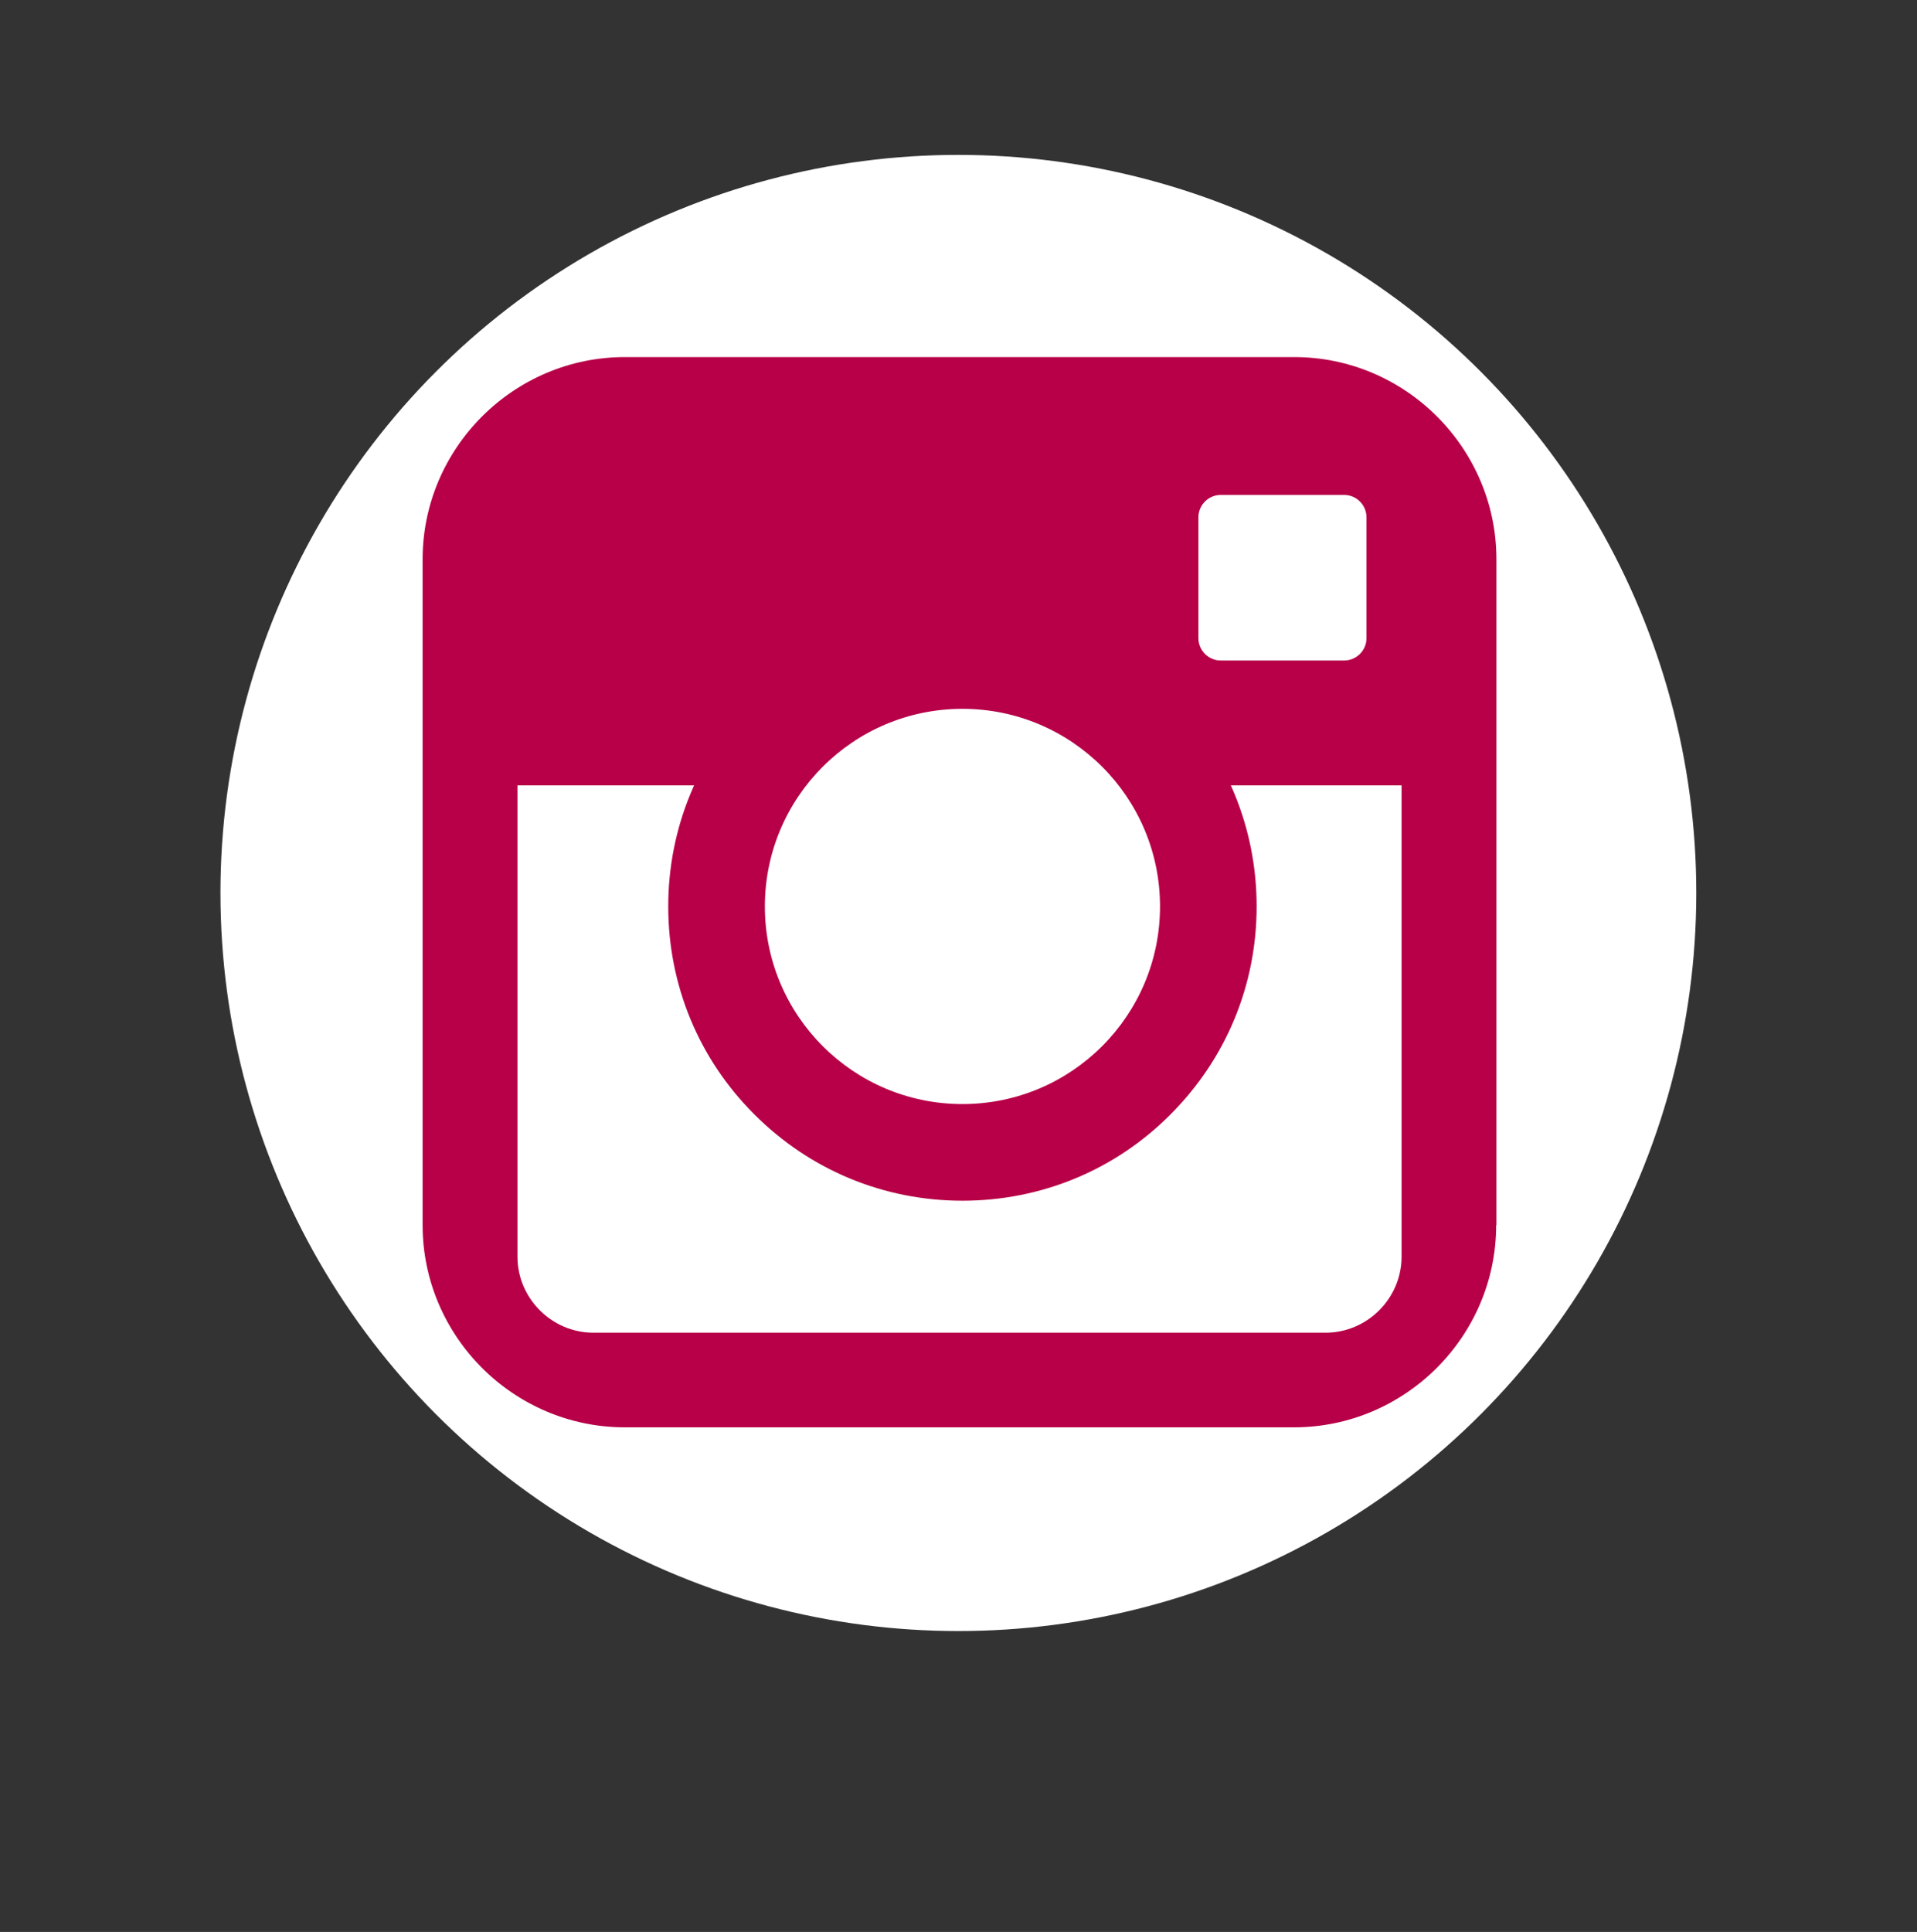
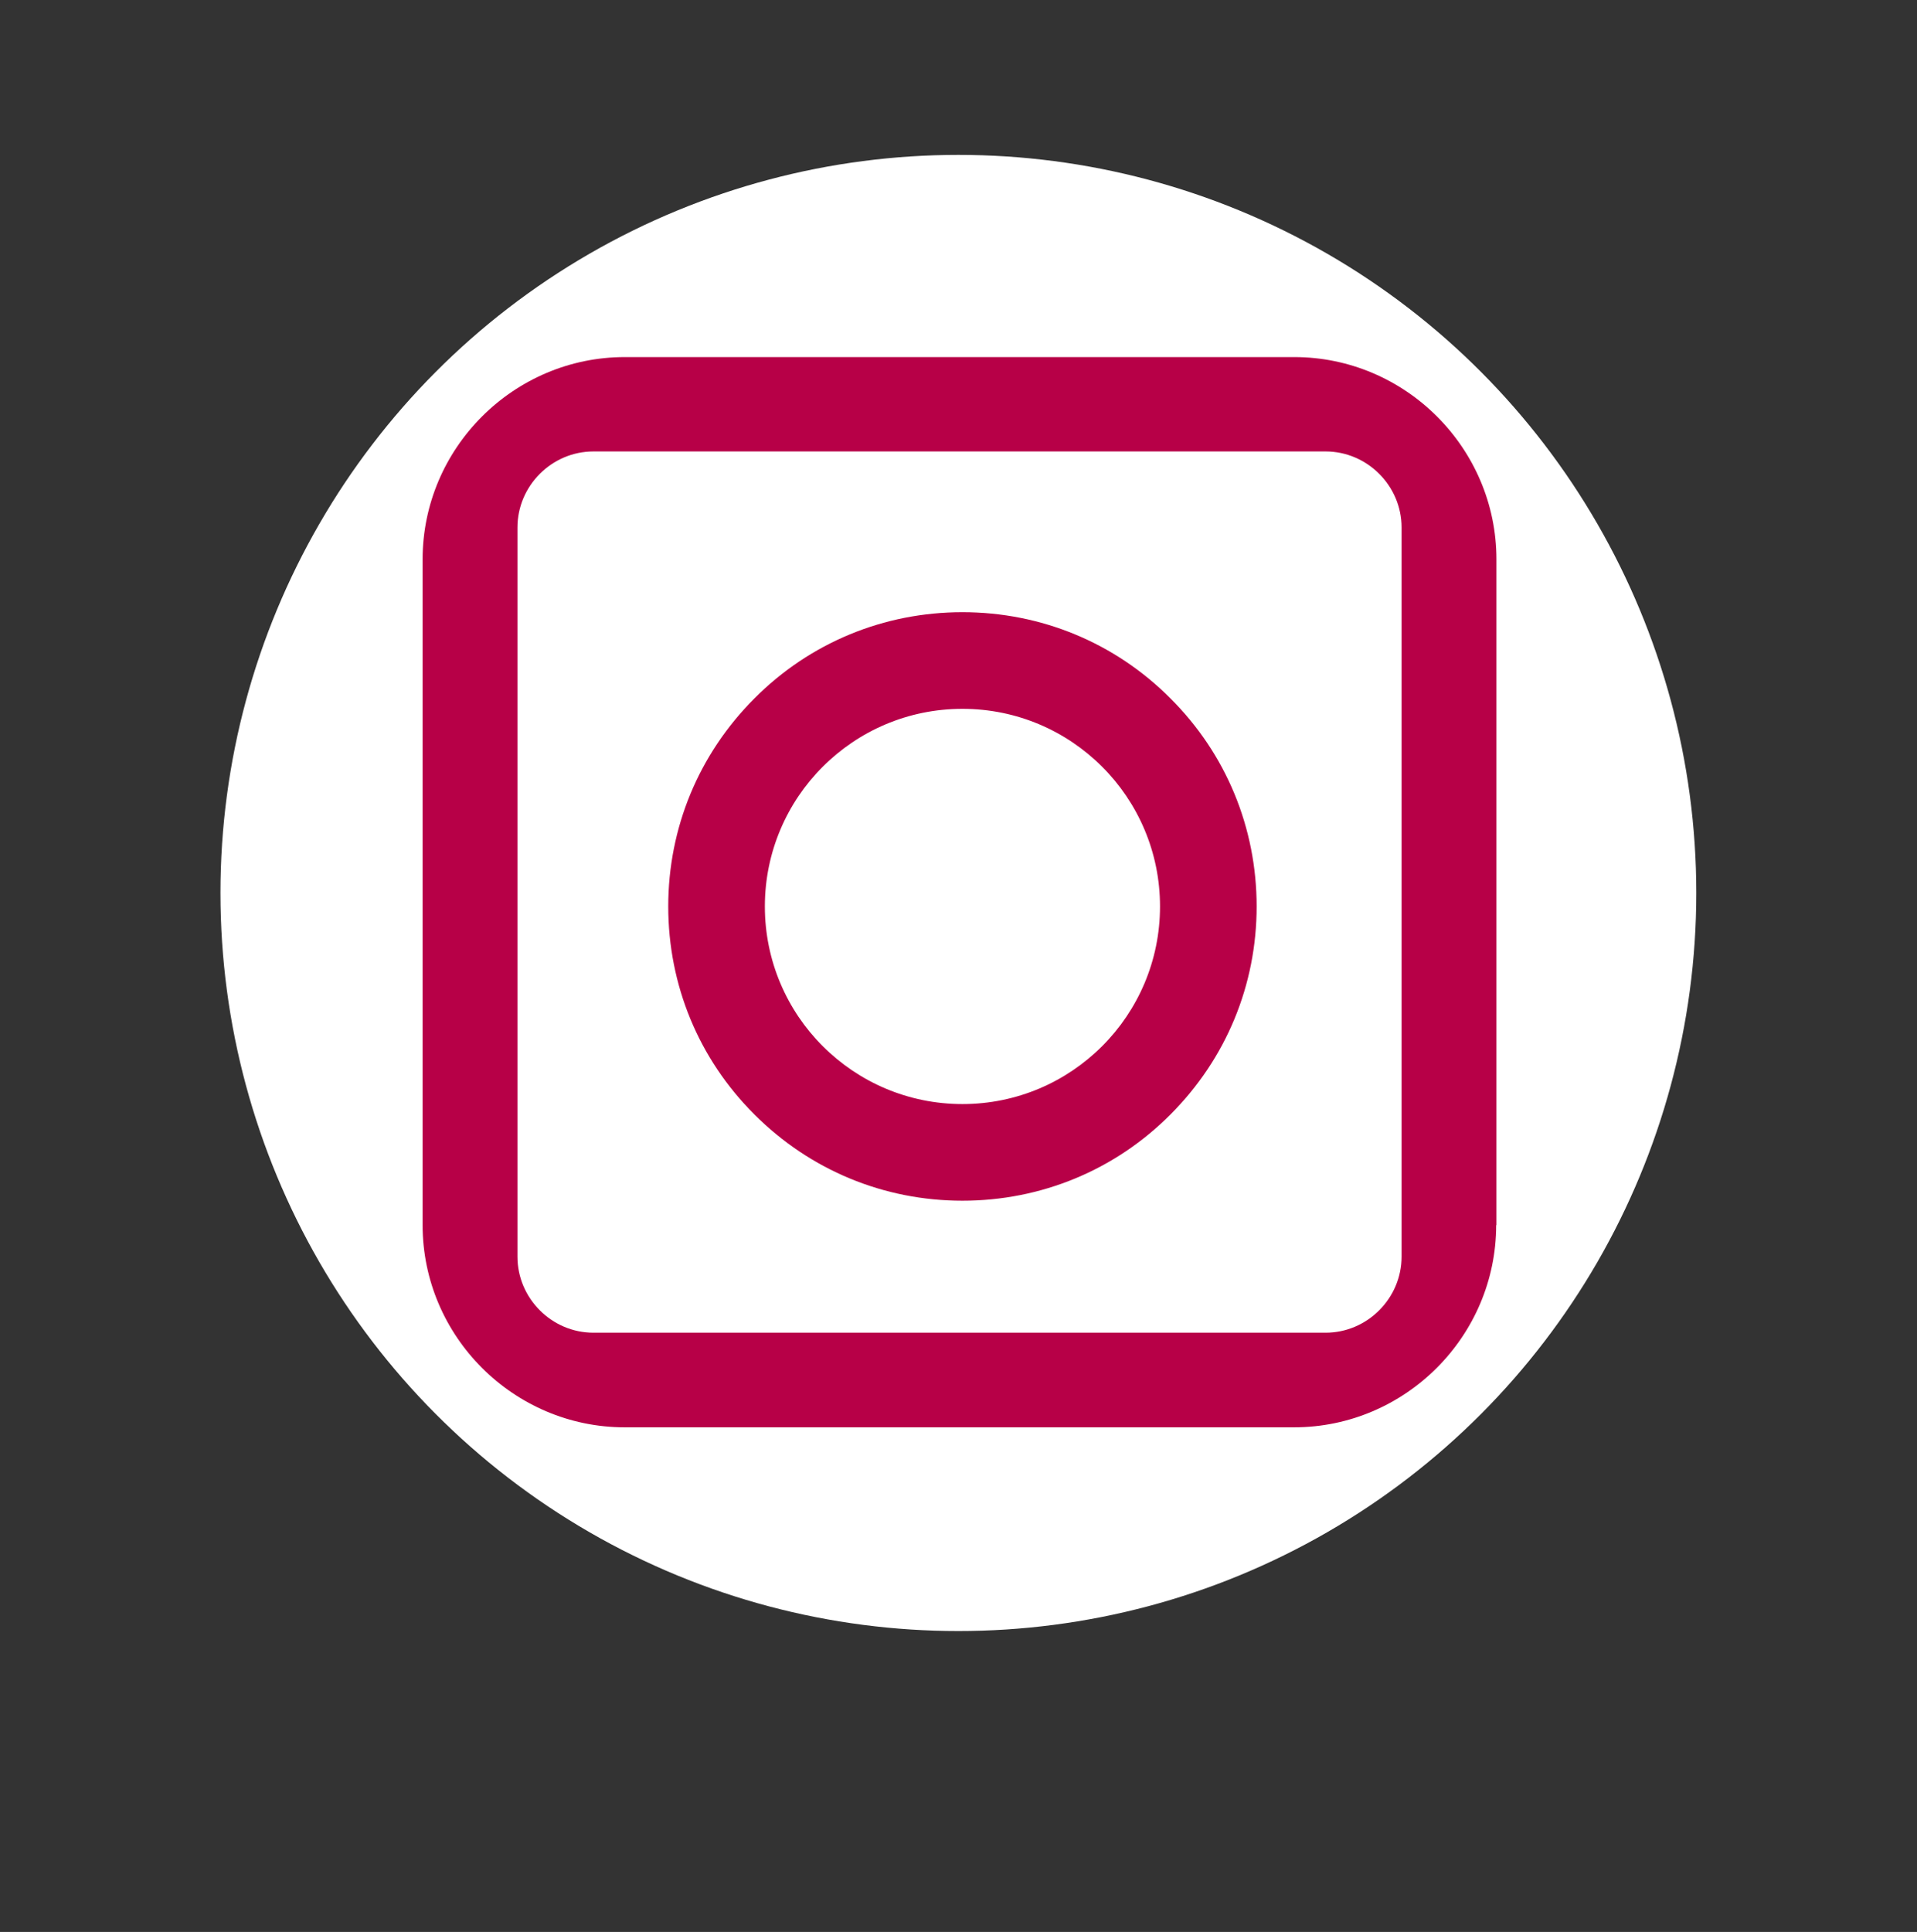
<svg xmlns="http://www.w3.org/2000/svg" version="1.1" id="Ebene_1" x="0px" y="0px" viewBox="0 0 753.9 759.6" enable-background="new 0 0 753.9 759.6" xml:space="preserve">
  <rect x="0" y="0" width="753.9" height="759.6" fill="#333333" stroke="none" />
  <circle fill="#FFFFFF" cx="376.9" cy="351.1" r="290.2" />
  <g>
    <path fill="#B70047" d="M588.4,481.7c0,43.7-35.8,79.5-79.5,79.5H245.7c-43.7,0-79.5-35.8-79.5-79.5V219.9   c0-43.7,35.8-79.5,79.5-79.5h263.3c43.7,0,79.5,35.8,79.5,79.5V481.7z" />
  </g>
  <g>
    <path fill="#FFFFFF" d="M551.2,494.1c0,16.4-13.5,29.9-29.9,29.9H233.4c-16.4,0-29.9-13.5-29.9-29.9V207.4   c0-16.4,13.5-29.9,29.9-29.9h287.9c16.4,0,29.9,13.5,29.9,29.9V494.1z" />
  </g>
-   <polygon fill="#B70047" points="180.1,308.8 578.2,308.8 572.4,189.2 518.4,162.5 263.2,155.7 191.7,171.7 185.9,244.7 " />
  <g>
    <path fill="#FFFFFF" d="M378.5,453.1c-53.3,0-96.7-43.4-96.7-96.7c0-53.3,43.4-96.7,96.7-96.7c53.3,0,96.7,43.4,96.7,96.7   c0,25.8-10.1,50.1-28.3,68.4C428.6,443,404.3,453.1,378.5,453.1L378.5,453.1C378.5,453.1,378.5,453.1,378.5,453.1z" />
    <path fill="#B70047" d="M378.5,278.7c42.9,0,77.7,34.8,77.7,77.7c0,42.9-34.8,77.7-77.7,77.7c0,0,0,0,0,0   c-42.9,0-77.7-34.8-77.7-77.7C300.8,313.5,335.6,278.7,378.5,278.7C378.5,278.7,378.5,278.7,378.5,278.7 M378.5,240.7L378.5,240.7   c-30.9,0-60,12-81.8,33.9c-21.9,21.9-33.9,50.9-33.9,81.8c0,30.9,12,60,33.9,81.8c21.9,21.9,50.9,33.9,81.8,33.9   c30.9,0,60-12,81.8-33.9c21.9-21.9,33.9-50.9,33.9-81.8c0-30.9-12-60-33.9-81.8C438.5,252.7,409.4,240.7,378.5,240.7L378.5,240.7z" />
  </g>
  <g>
    <path fill="#FFFFFF" d="M537.4,250.9c0,4.9-4,8.8-8.8,8.8h-48.5c-4.9,0-8.8-4-8.8-8.8v-47.5c0-4.9,4-8.8,8.8-8.8h48.5   c4.9,0,8.8,4,8.8,8.8V250.9z" />
  </g>
</svg>